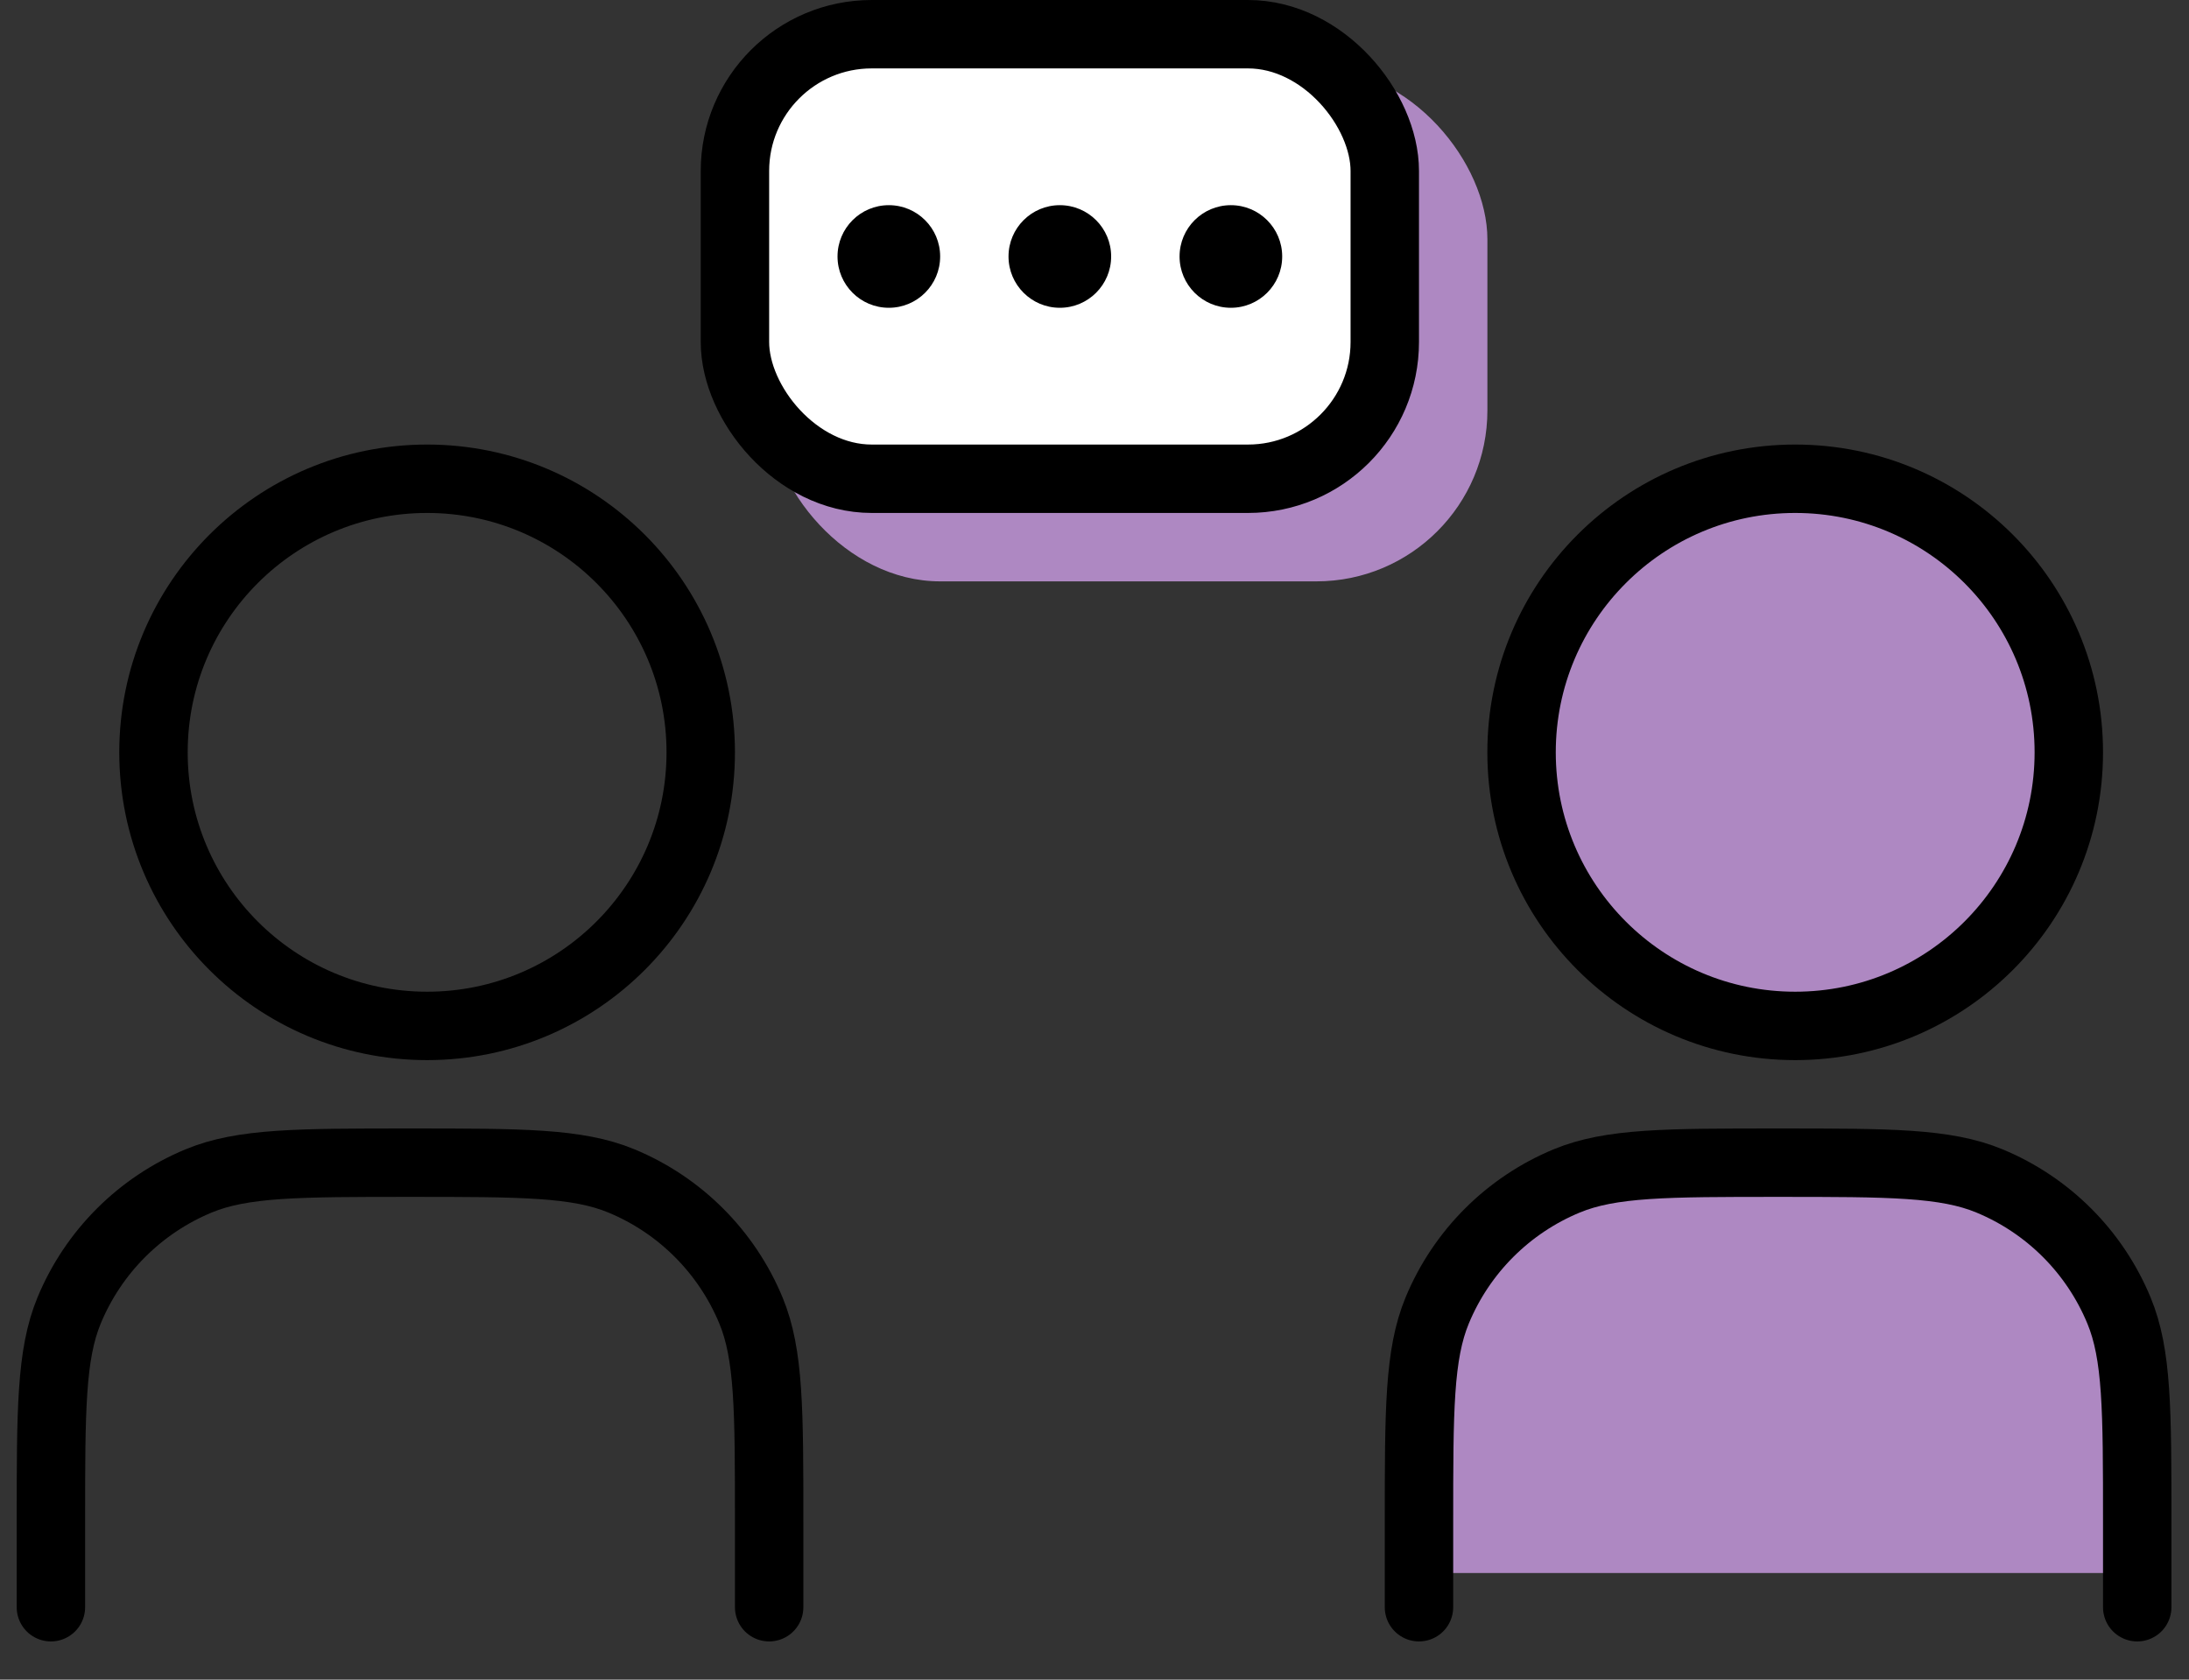
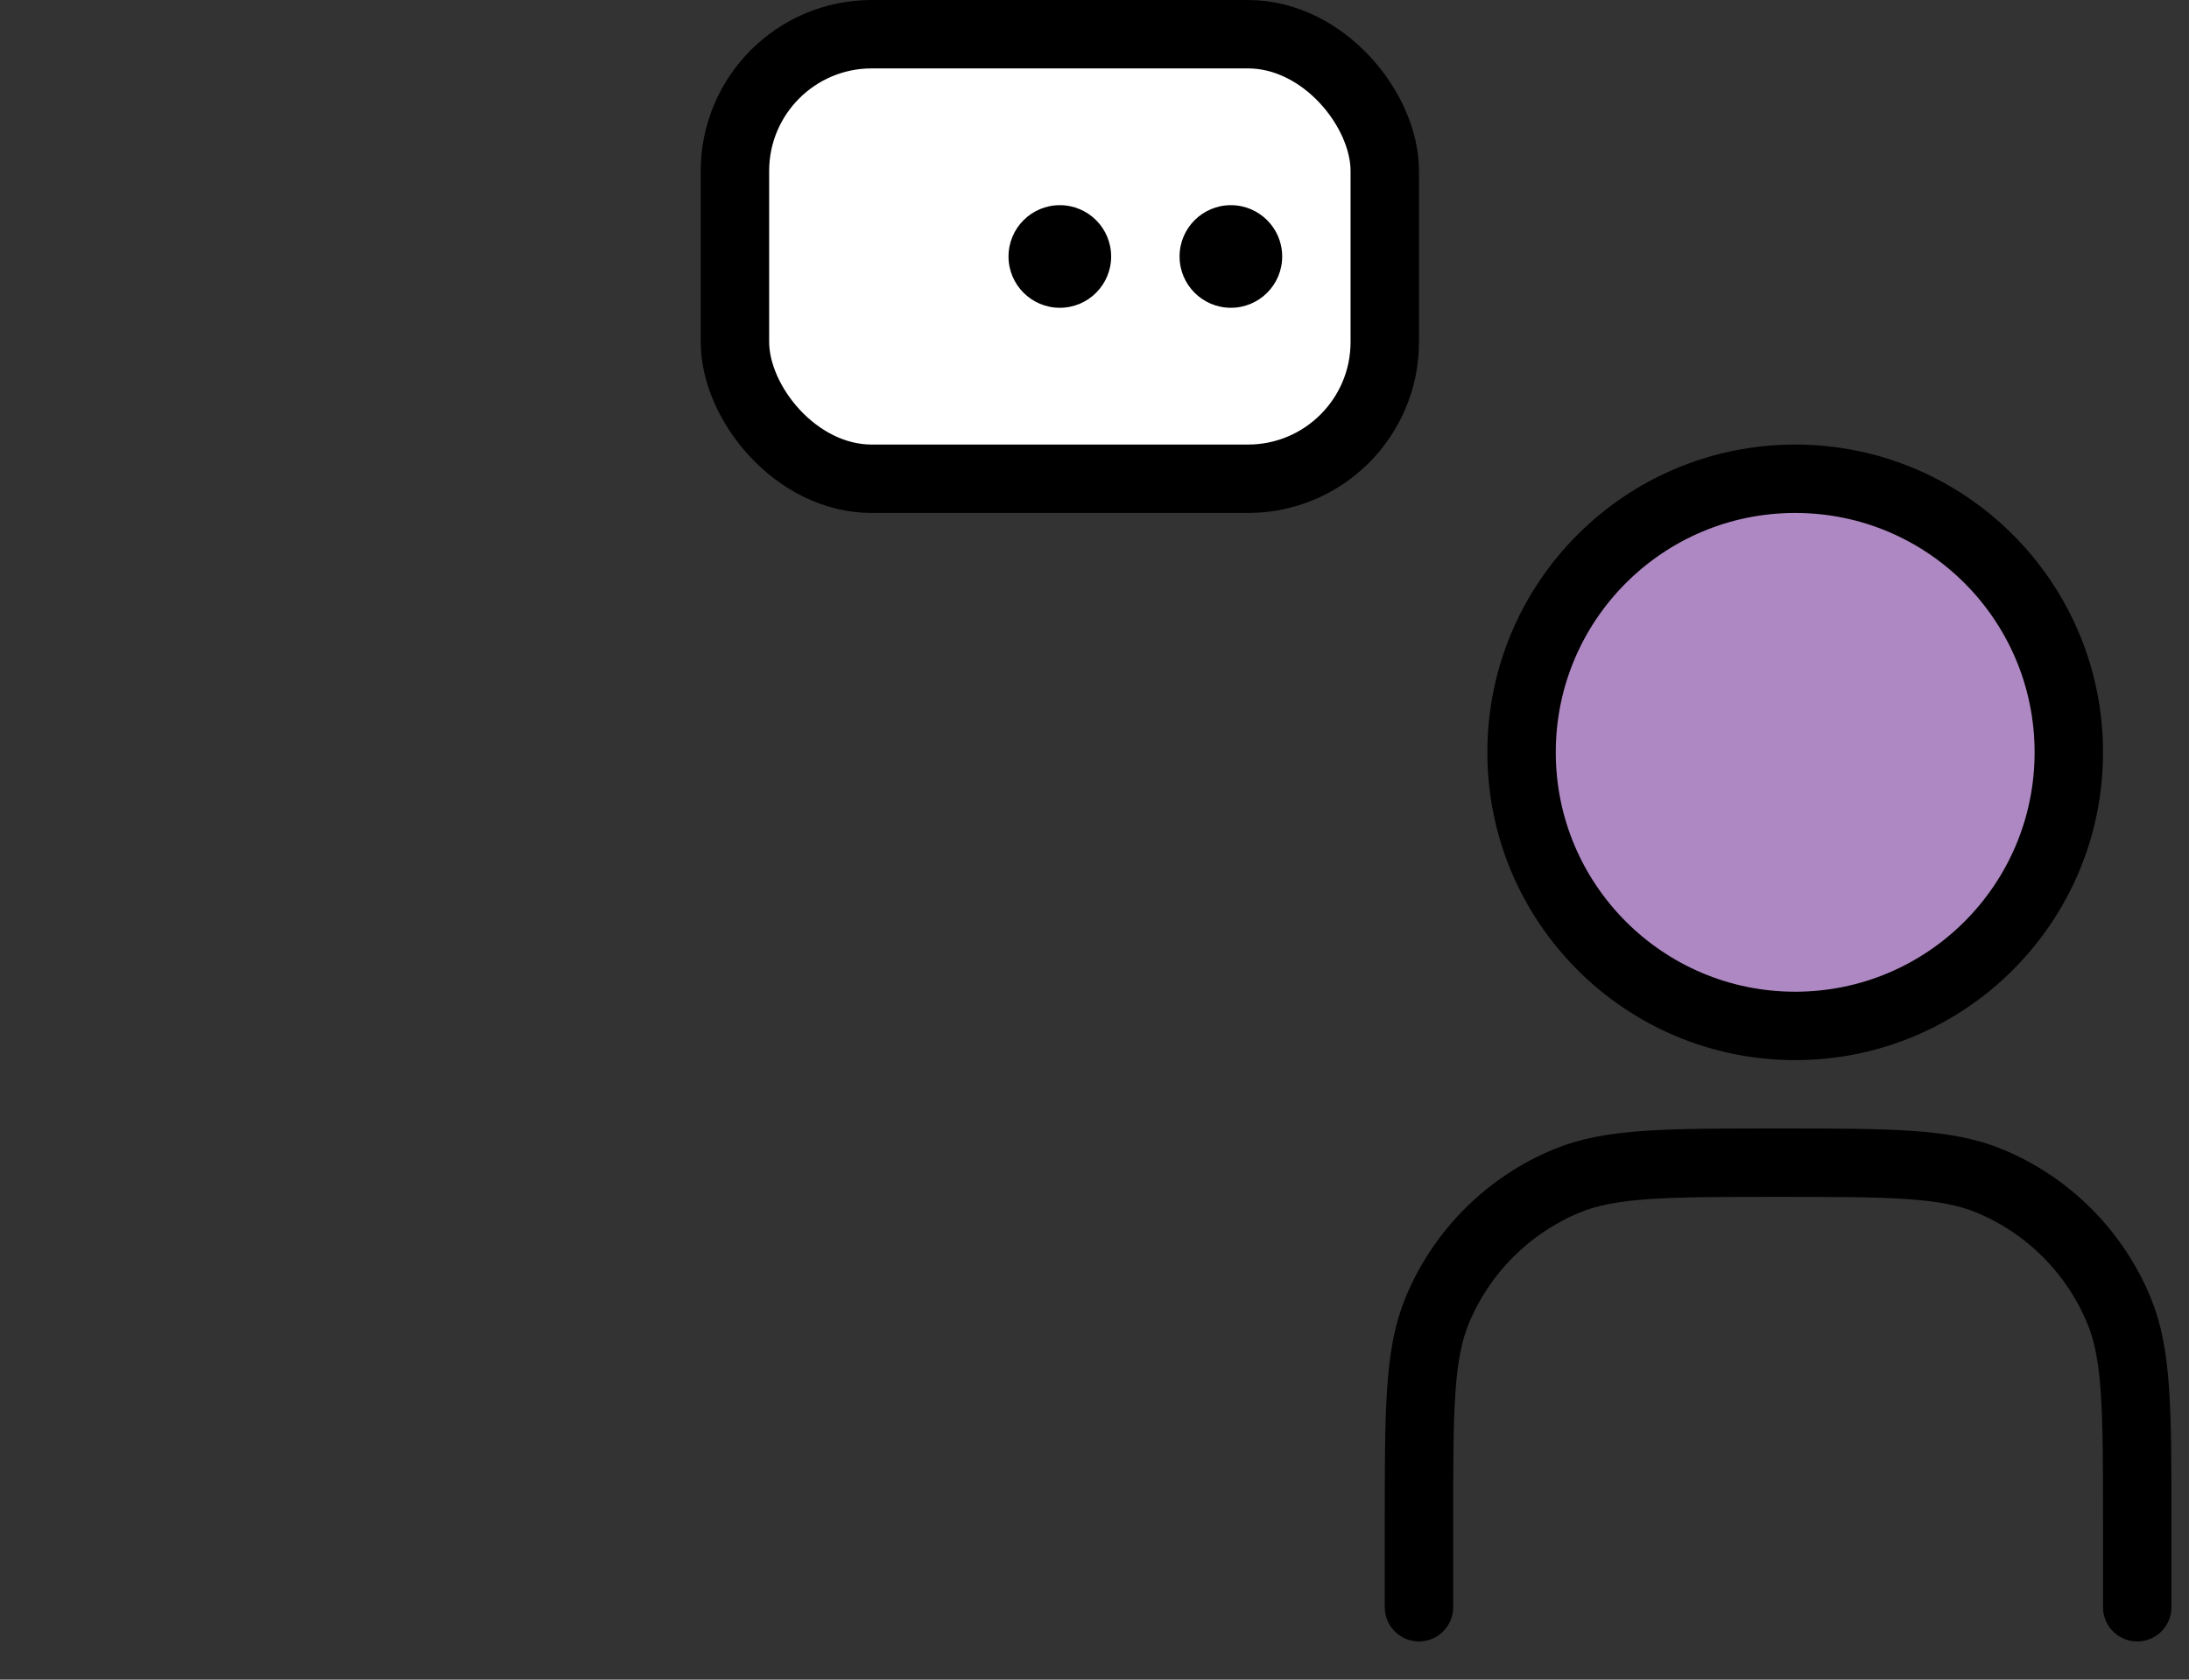
<svg xmlns="http://www.w3.org/2000/svg" width="43" height="33" viewBox="0 0 43 33" fill="none">
  <rect x="0" y="0" width="43" height="33" fill="#333333" stroke="none" />
-   <circle cx="8.39" cy="14.781" r="5.375" stroke="black" stroke-width="1.344" />
  <circle cx="35.264" cy="14.781" r="5.375" fill="#AE88C2" stroke="black" stroke-width="1.344" />
-   <path d="M1 31.577V29.897C1 27.706 1 26.61 1.358 25.746C1.835 24.594 2.751 23.678 3.903 23.201C4.767 22.843 5.863 22.843 8.054 22.843V22.843C10.246 22.843 11.341 22.843 12.206 23.201C13.358 23.678 14.273 24.594 14.751 25.746C15.109 26.61 15.109 27.706 15.109 29.897V31.577" stroke="black" stroke-width="1.344" stroke-linecap="round" />
-   <path d="M27.874 29.897C27.874 27.706 27.874 26.61 28.232 25.746C28.709 24.594 29.625 23.678 30.777 23.201C31.641 22.843 32.737 22.843 34.928 22.843V22.843C37.119 22.843 38.215 22.843 39.079 23.201C40.232 23.678 41.147 24.594 41.624 25.746C41.983 26.61 41.983 27.706 41.983 29.897V30.905H27.874V29.897Z" fill="#AE88C2" />
  <path d="M27.874 31.577V29.897C27.874 27.706 27.874 26.61 28.232 25.746C28.709 24.594 29.625 23.678 30.777 23.201C31.641 22.843 32.737 22.843 34.928 22.843V22.843C37.119 22.843 38.215 22.843 39.079 23.201C40.232 23.678 41.147 24.594 41.624 25.746C41.983 26.61 41.983 27.706 41.983 29.897V31.577" stroke="black" stroke-width="1.344" stroke-linecap="round" />
-   <rect x="15.109" y="1.344" width="14.109" height="10.078" rx="3.359" fill="#AE88C2" />
  <rect x="14.437" y="0.672" width="12.765" height="8.734" rx="2.687" fill="white" stroke="black" stroke-width="1.344" stroke-linecap="round" />
-   <circle cx="17.46" cy="5.039" r="1.008" fill="black" />
  <circle cx="20.819" cy="5.039" r="1.008" fill="black" />
  <circle cx="24.179" cy="5.039" r="1.008" fill="black" />
</svg>